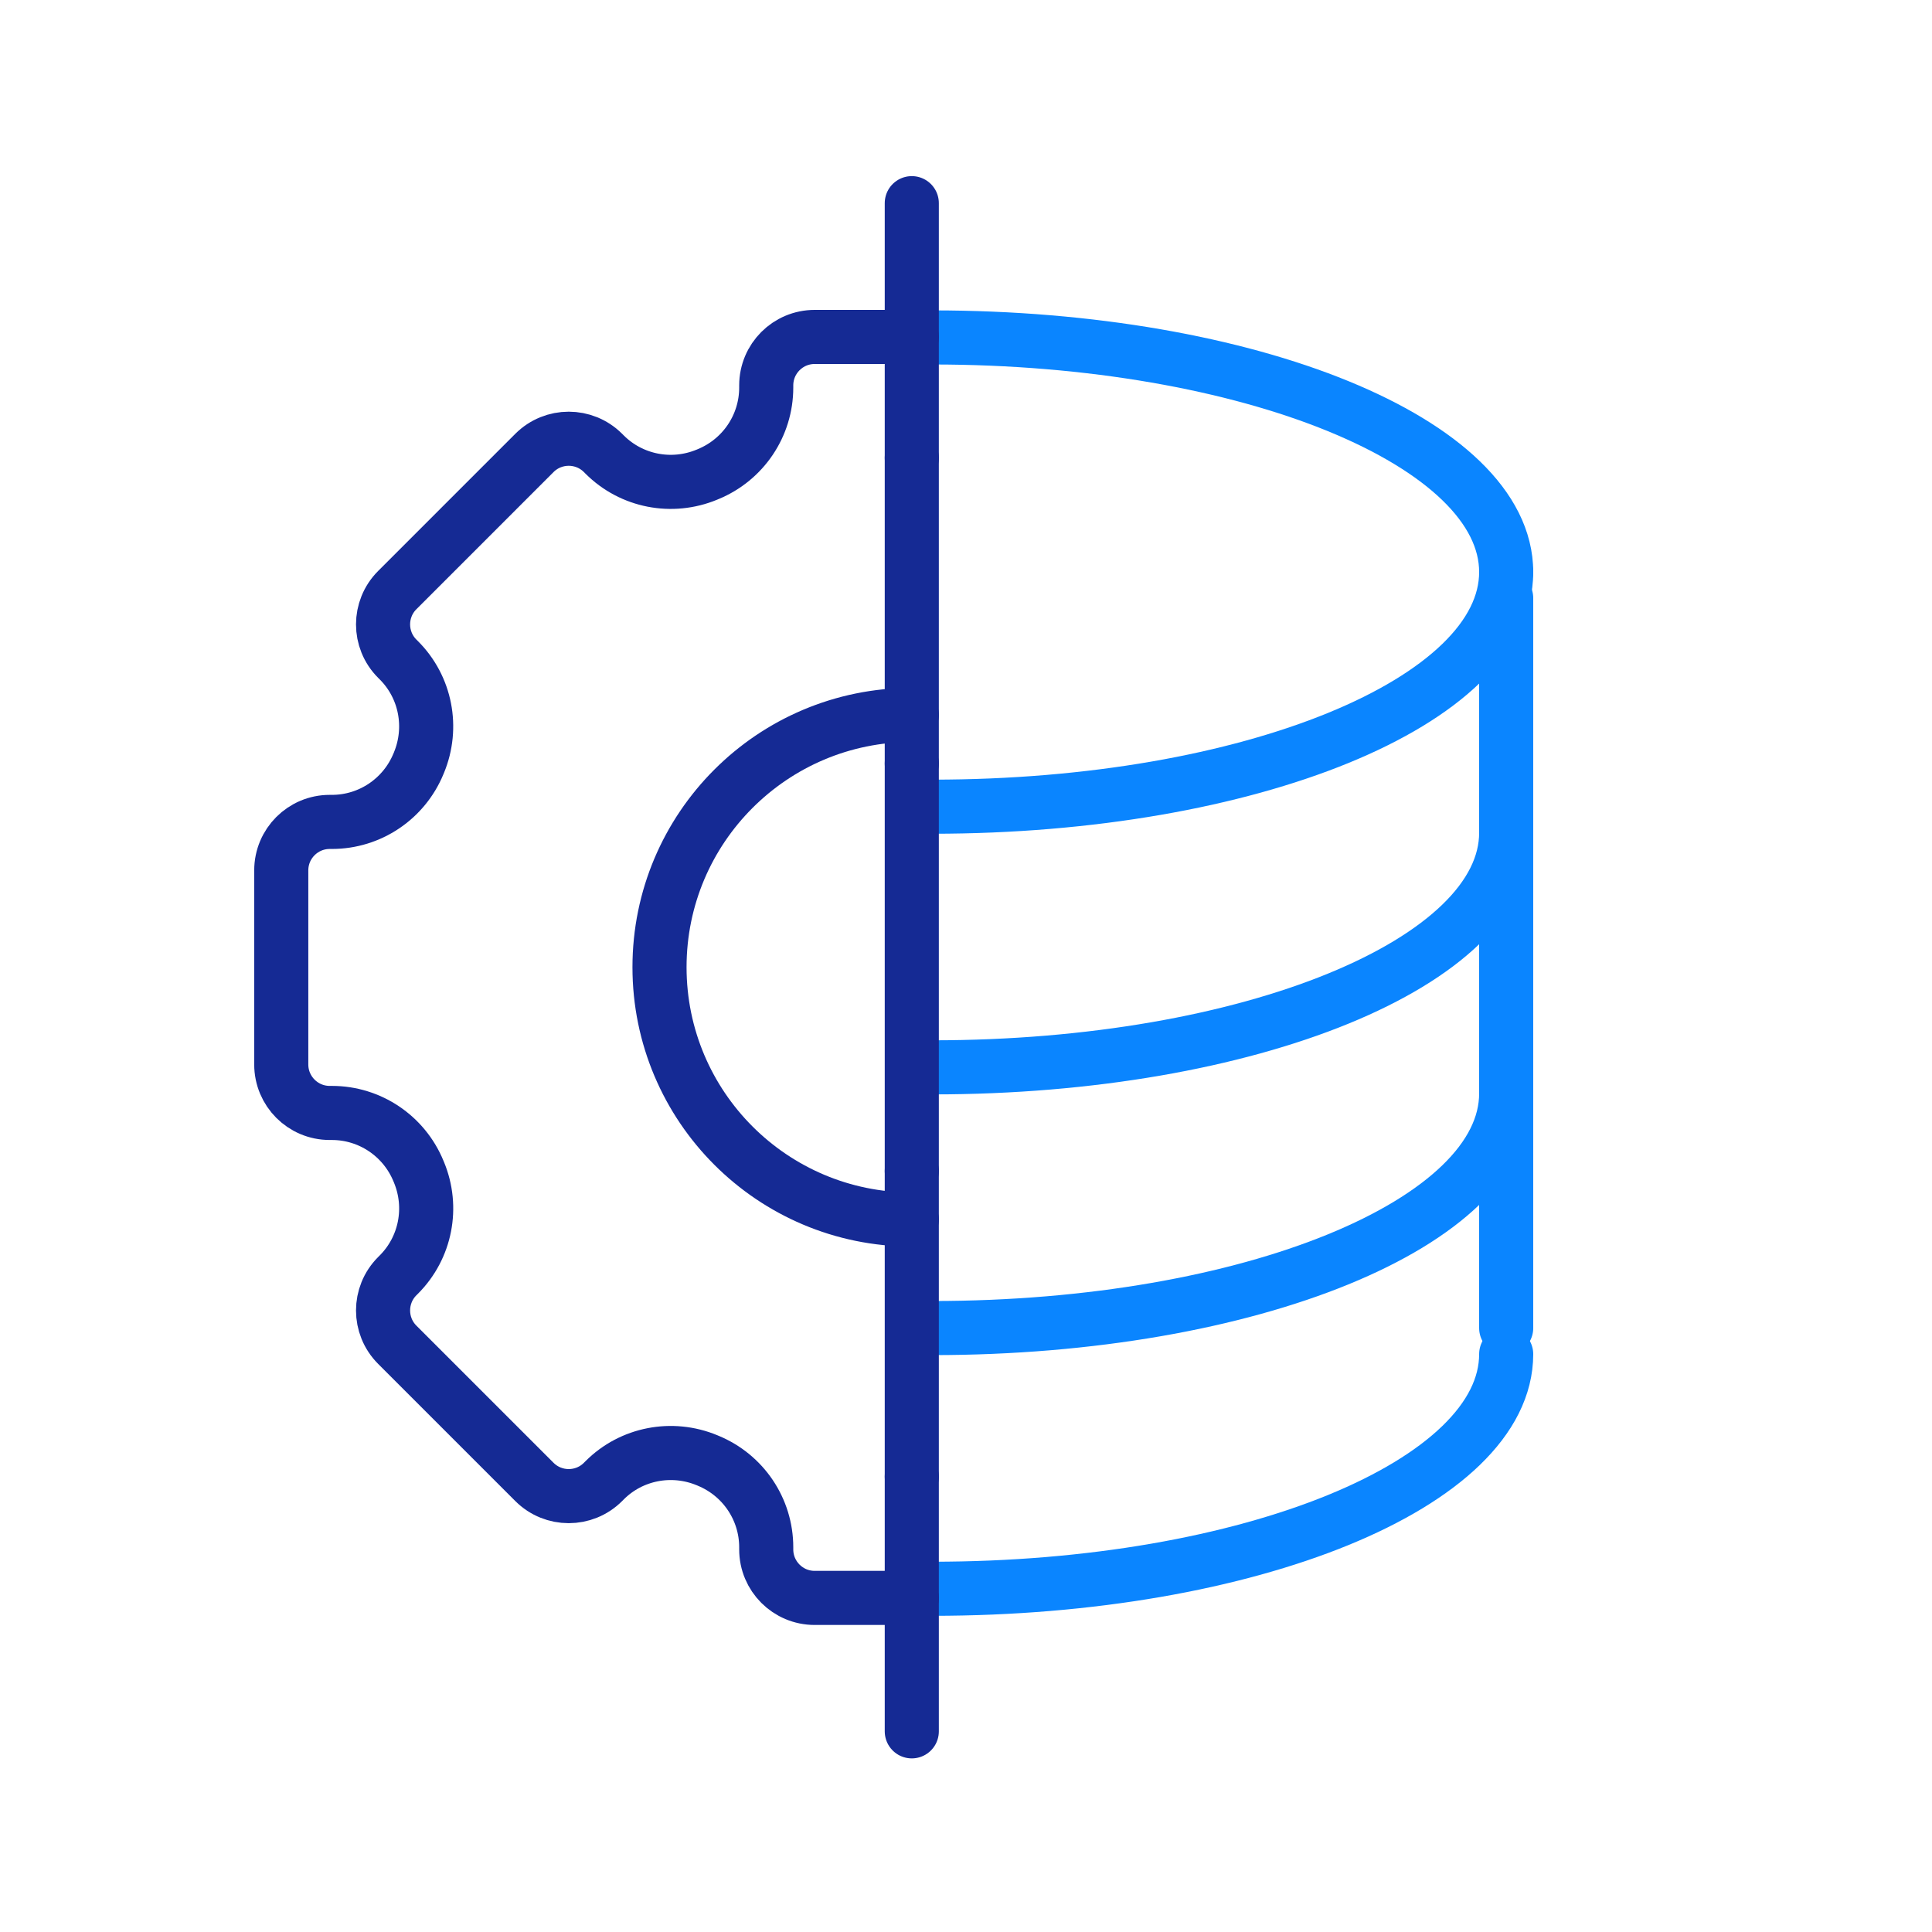
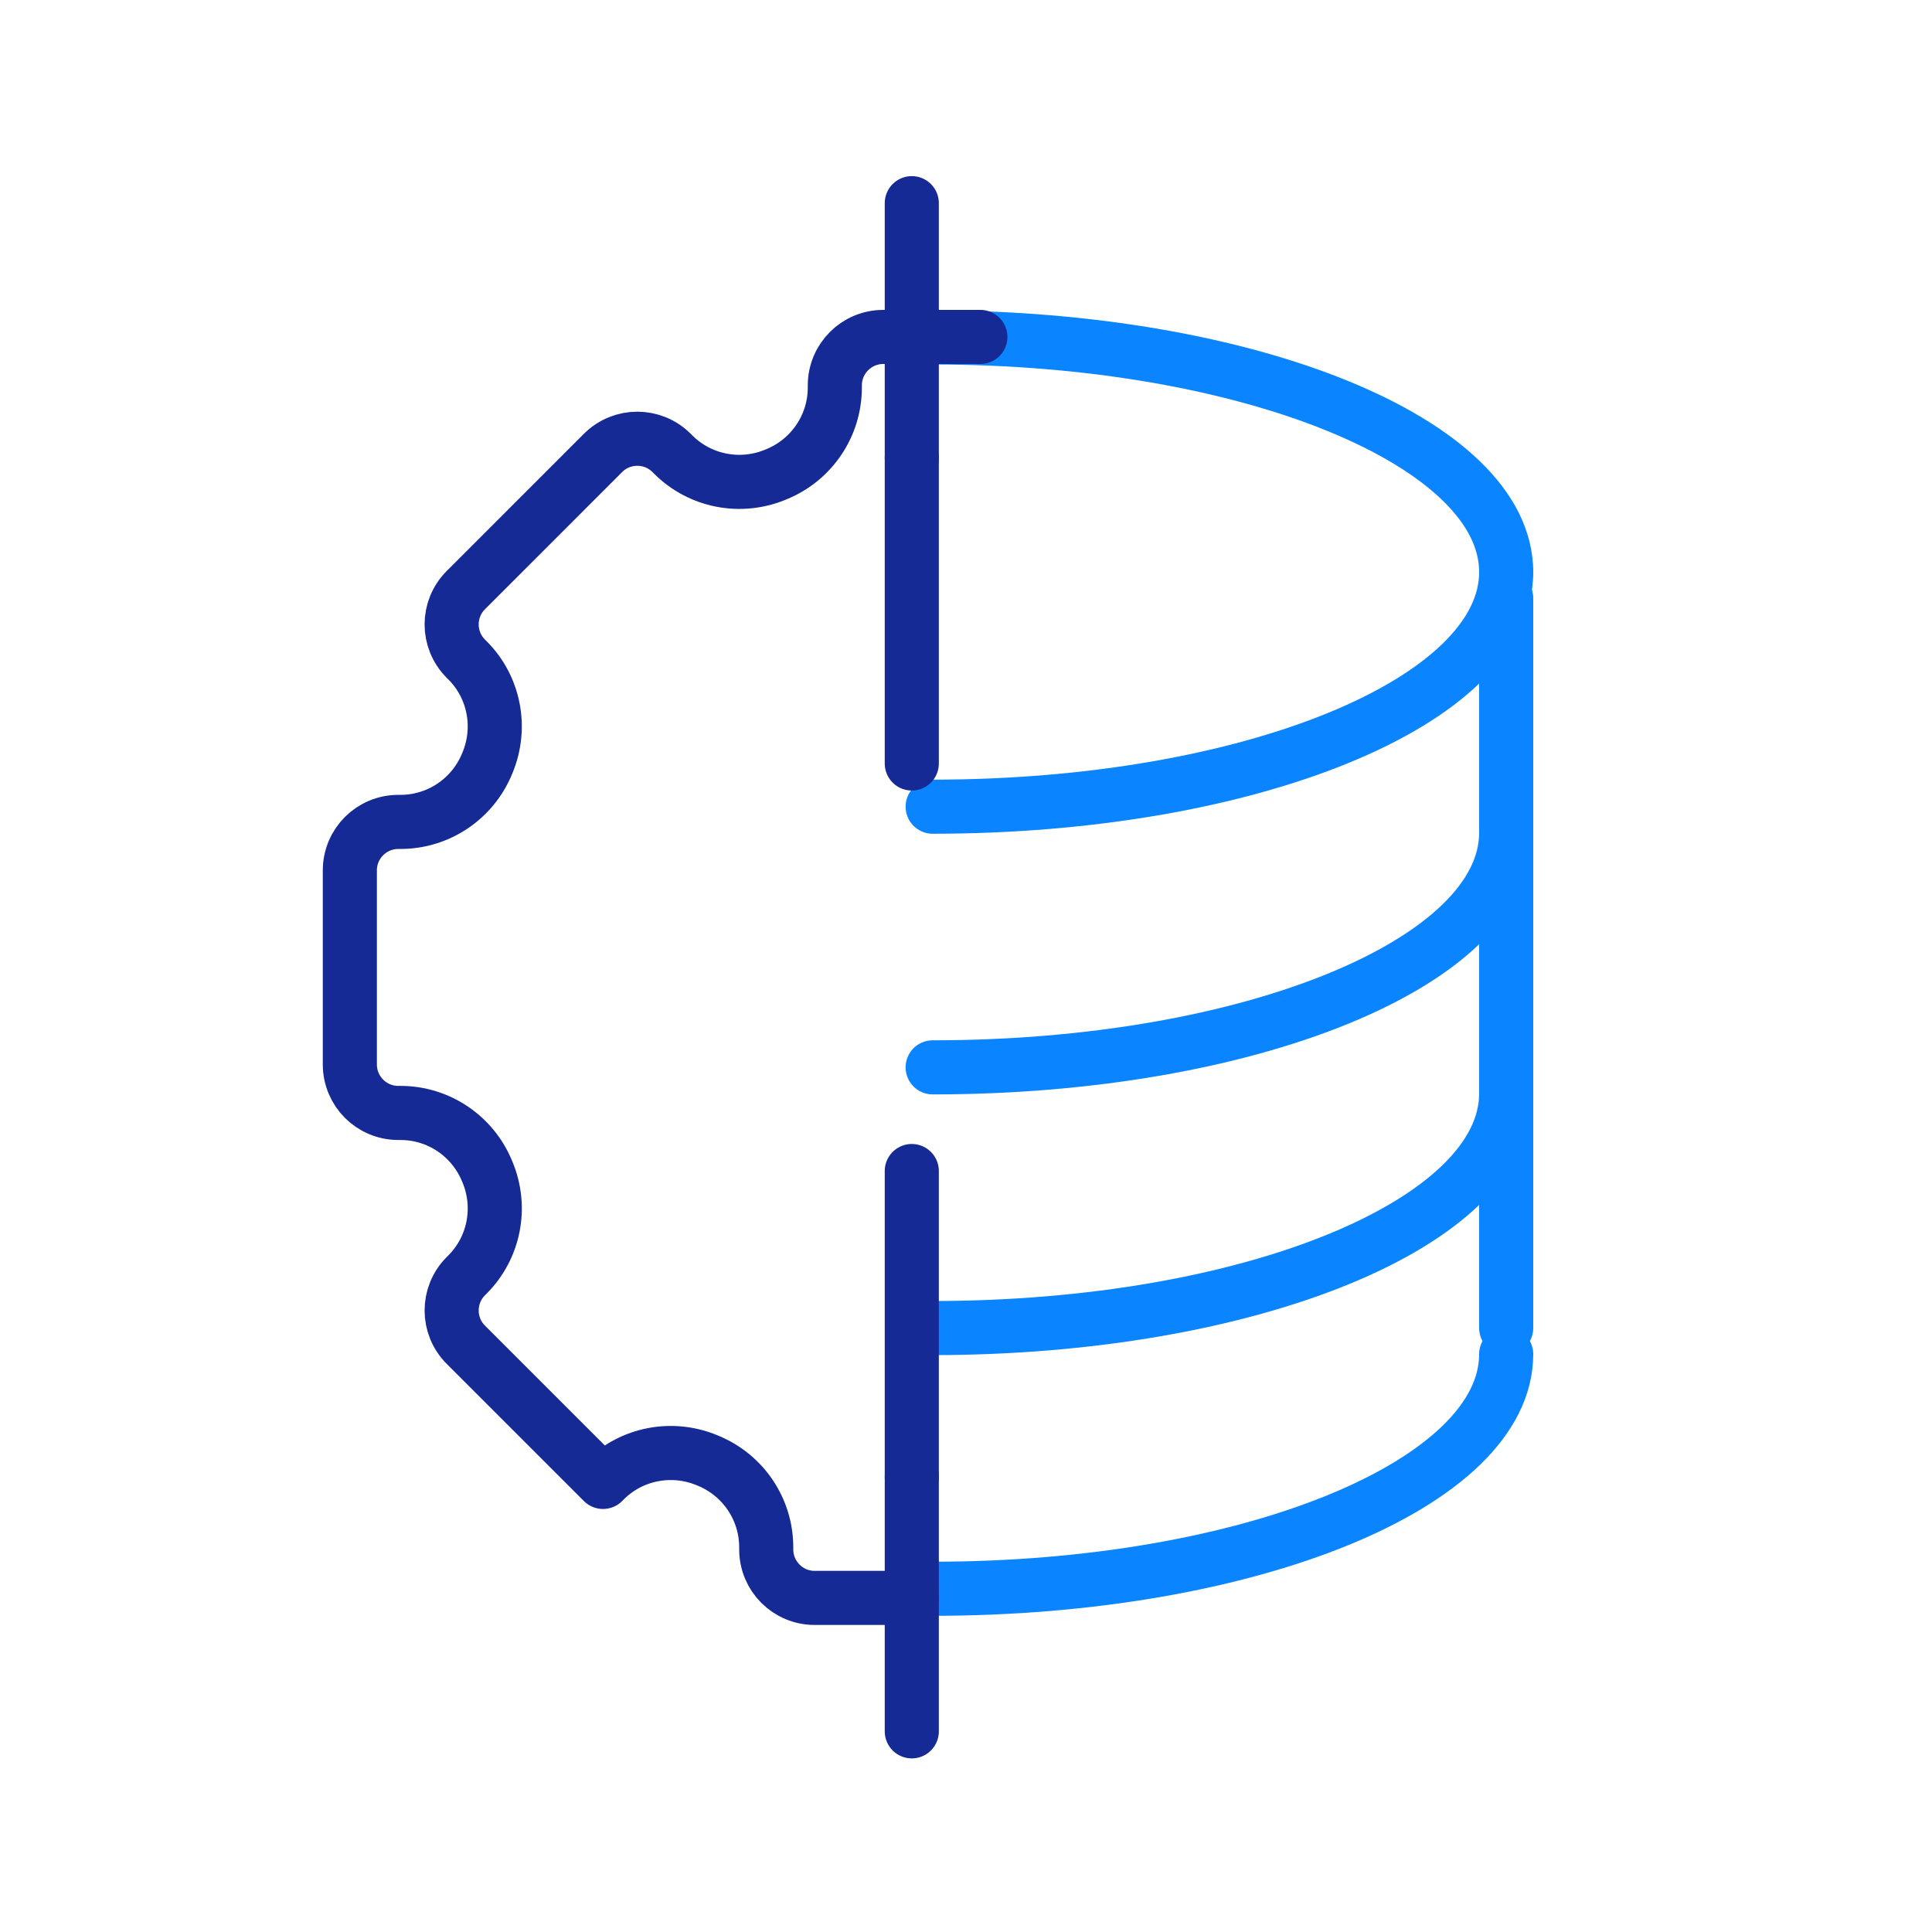
<svg xmlns="http://www.w3.org/2000/svg" id="Warstwa_1" data-name="Warstwa 1" viewBox="0 0 500 500">
  <defs>
    <style>
      .cls-1 {
        stroke: #0a85ff;
      }

      .cls-1, .cls-2 {
        fill: none;
        stroke-linecap: round;
        stroke-linejoin: round;
        stroke-width: 14px;
      }

      .cls-2 {
        stroke: #152a94;
      }
    </style>
  </defs>
  <g>
    <path class="cls-1" d="M389.8,215.51c0,33.54-66.45,60.72-148.43,60.72" />
    <path class="cls-1" d="M389.8,148.05c0,33.54-66.45,60.72-148.43,60.72" />
    <path class="cls-1" d="M389.8,282.98c0,33.54-66.45,60.72-148.43,60.72" />
    <line class="cls-1" x1="389.8" y1="154.79" x2="389.8" y2="343.7" />
    <path class="cls-1" d="M241.37,87.33c81.98,0,148.43,27.19,148.43,60.72" />
    <path class="cls-1" d="M389.8,350.45c0,33.54-66.45,60.72-148.43,60.72" />
  </g>
-   <path class="cls-2" d="M235.97,413.54h-25.12c-6.94,0-12.55-5.61-12.55-12.55v-.56c0-9.82-5.94-18.64-15.02-22.39-.1-.05-.2-.08-.31-.13-9.08-3.77-19.56-1.76-26.5,5.2l-.41.41c-4.9,4.9-12.85,4.9-17.75,0l-35.5-35.5c-4.9-4.9-4.9-12.85,0-17.75l.41-.41c6.96-6.96,8.98-17.42,5.2-26.5-.05-.1-.08-.2-.13-.31-3.75-9.08-12.57-15.02-22.39-15.02h-.56c-6.94,0-12.55-5.61-12.55-12.55v-50.22c0-6.94,5.61-12.55,12.55-12.55h.56c9.82,0,18.64-5.94,22.39-15.02.05-.1.08-.2.13-.31,3.77-9.08,1.76-19.56-5.2-26.5l-.41-.41c-4.9-4.9-4.9-12.85,0-17.75l35.5-35.5c4.9-4.9,12.85-4.9,17.75,0l.41.41c6.96,6.96,17.42,8.98,26.5,5.2.1-.05.2-.08.31-.13,9.08-3.75,15.02-12.57,15.02-22.39v-.56c0-6.94,5.61-12.55,12.55-12.55h25.12" />
-   <path class="cls-2" d="M235.97,185.02c-36.06,0-65.29,29.23-65.29,65.29s29.23,65.29,65.29,65.29" />
-   <line class="cls-2" x1="235.97" y1="197.59" x2="235.97" y2="303.06" />
+   <path class="cls-2" d="M235.97,413.54h-25.12c-6.94,0-12.55-5.61-12.55-12.55v-.56c0-9.82-5.94-18.64-15.02-22.39-.1-.05-.2-.08-.31-.13-9.08-3.77-19.56-1.76-26.5,5.2l-.41.41l-35.5-35.5c-4.9-4.9-4.9-12.85,0-17.75l.41-.41c6.96-6.96,8.98-17.42,5.2-26.5-.05-.1-.08-.2-.13-.31-3.75-9.08-12.57-15.02-22.39-15.02h-.56c-6.94,0-12.55-5.61-12.55-12.55v-50.22c0-6.94,5.61-12.55,12.55-12.55h.56c9.82,0,18.64-5.94,22.39-15.02.05-.1.08-.2.13-.31,3.77-9.08,1.76-19.56-5.2-26.5l-.41-.41c-4.9-4.9-4.9-12.85,0-17.75l35.5-35.5c4.9-4.9,12.85-4.9,17.75,0l.41.41c6.96,6.96,17.42,8.98,26.5,5.2.1-.05.2-.08.31-.13,9.08-3.75,15.02-12.57,15.02-22.39v-.56c0-6.94,5.61-12.55,12.55-12.55h25.12" />
  <line class="cls-2" x1="235.97" y1="382.15" x2="235.97" y2="448.07" />
  <line class="cls-2" x1="235.97" y1="197.59" x2="235.97" y2="118.5" />
  <line class="cls-2" x1="235.97" y1="118.5" x2="235.97" y2="52.58" />
  <line class="cls-2" x1="235.97" y1="382.15" x2="235.97" y2="303.06" />
</svg>